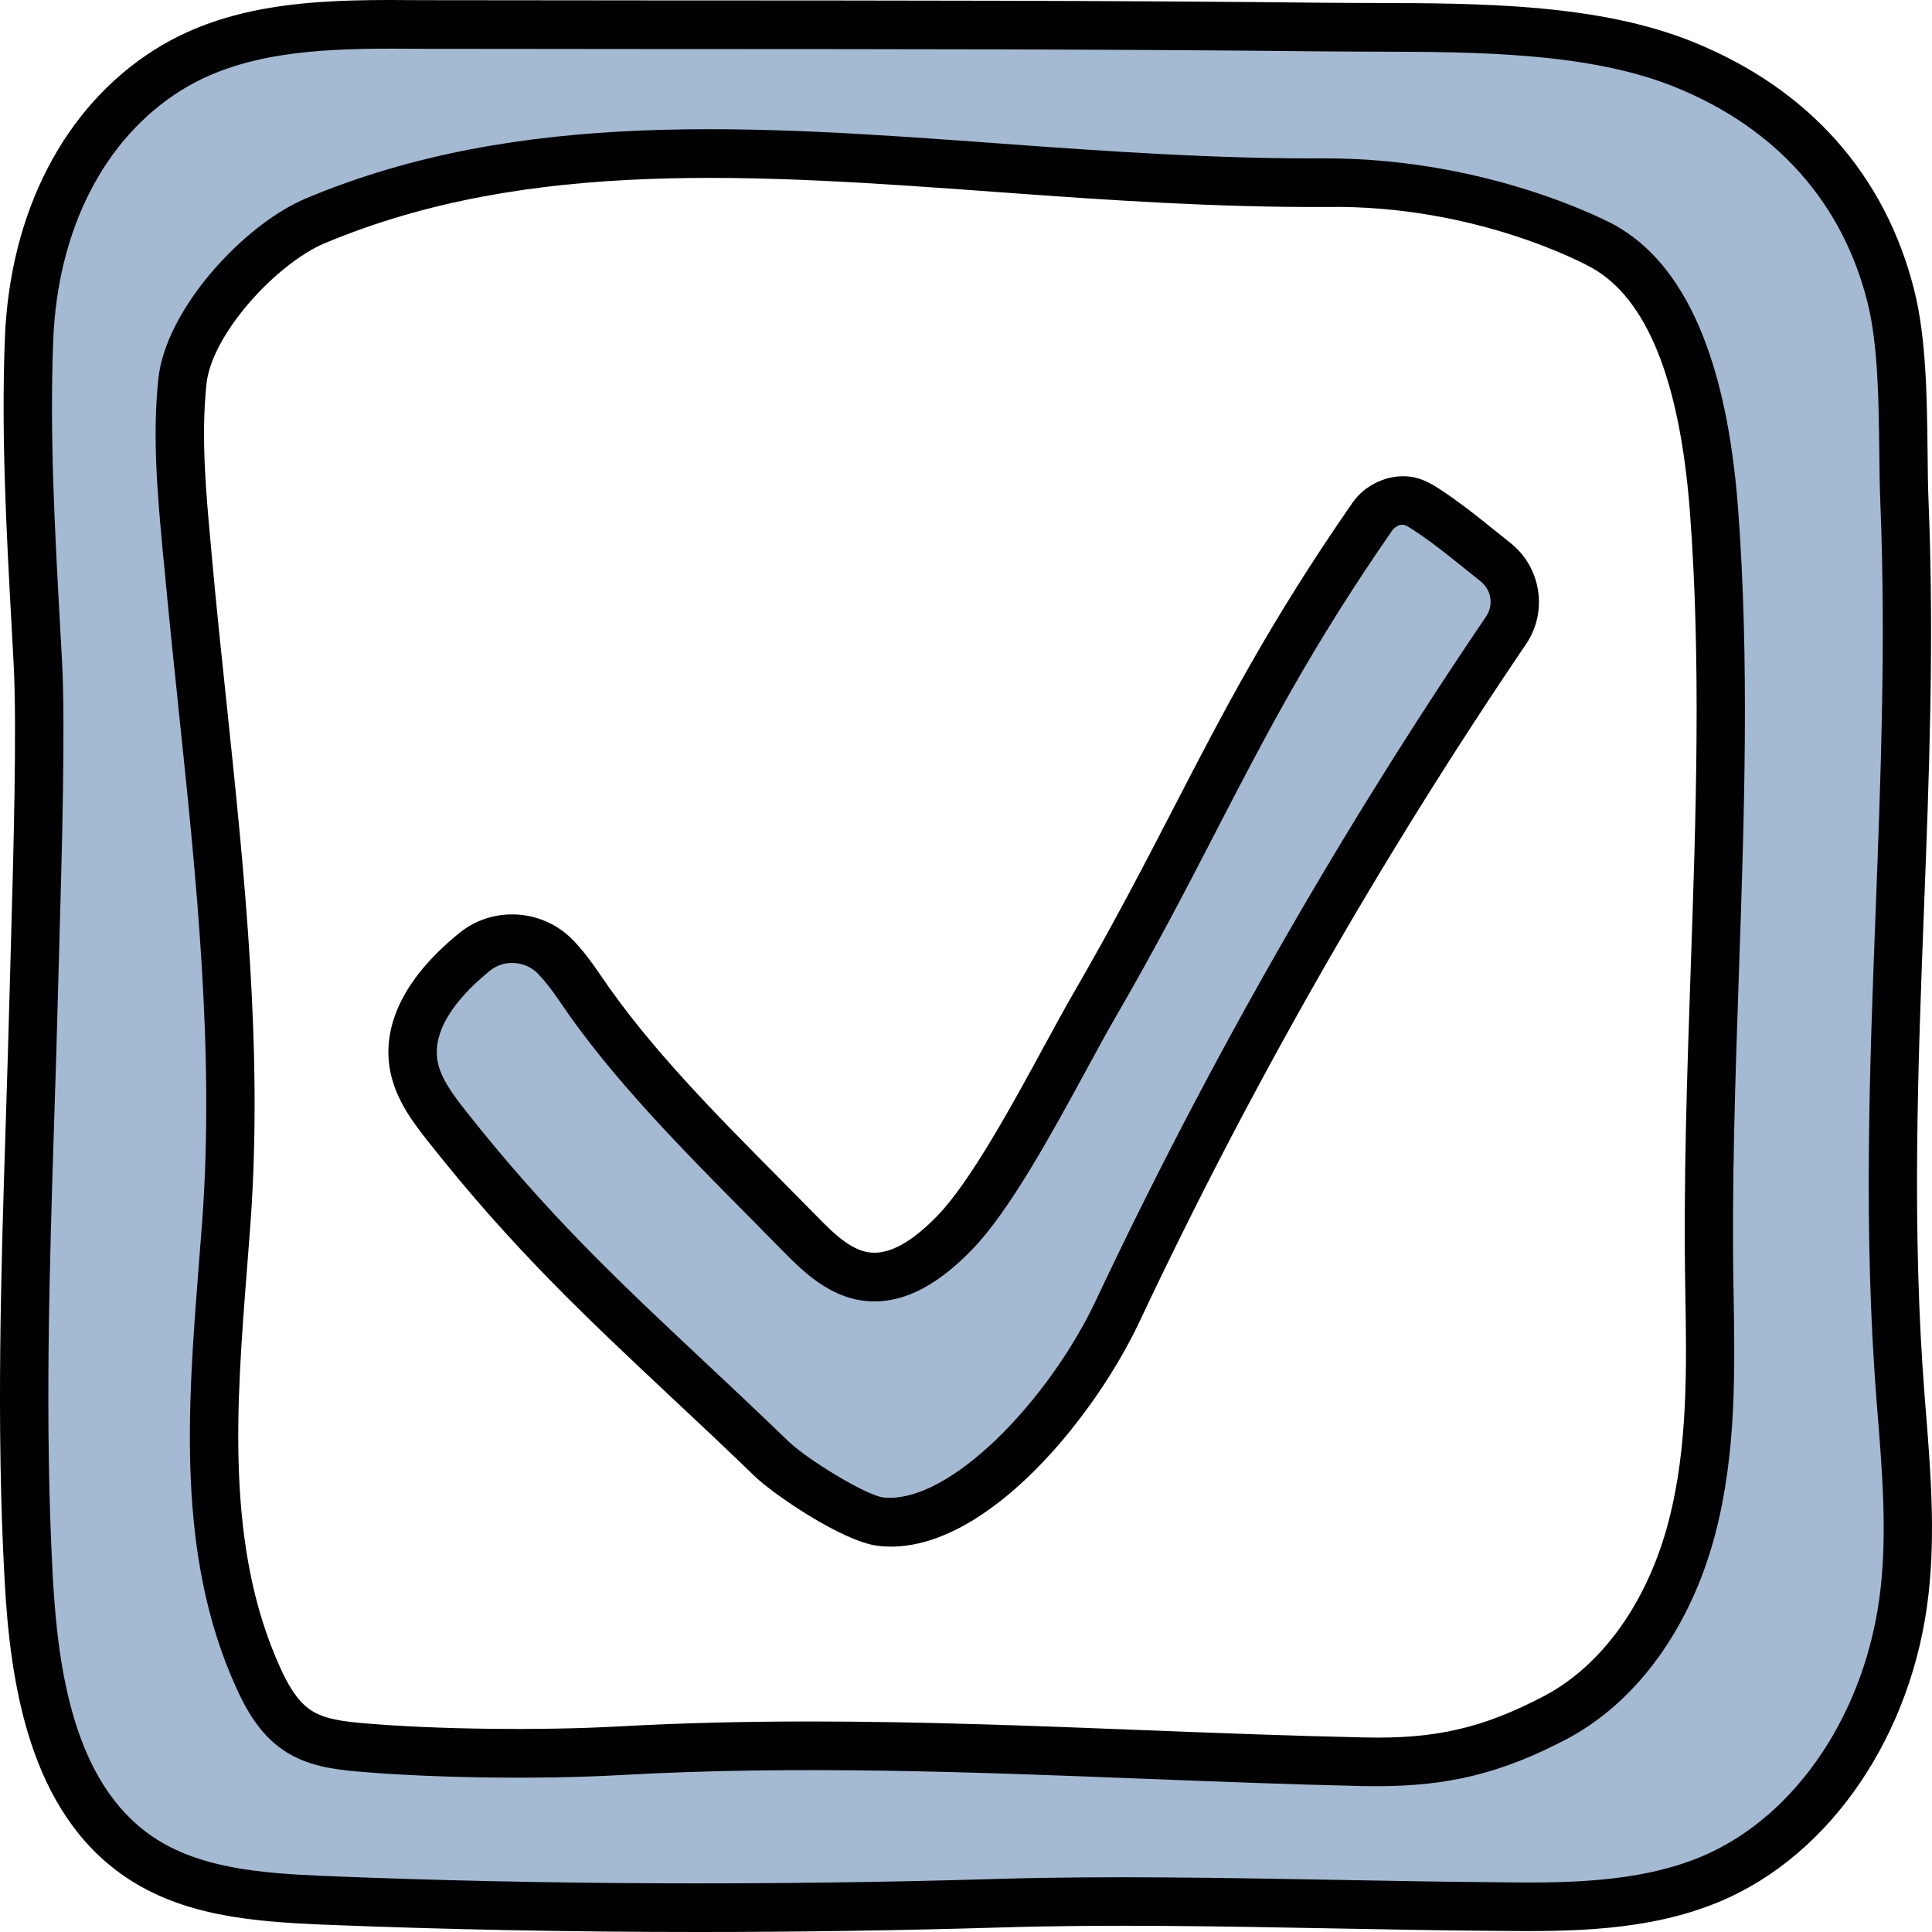
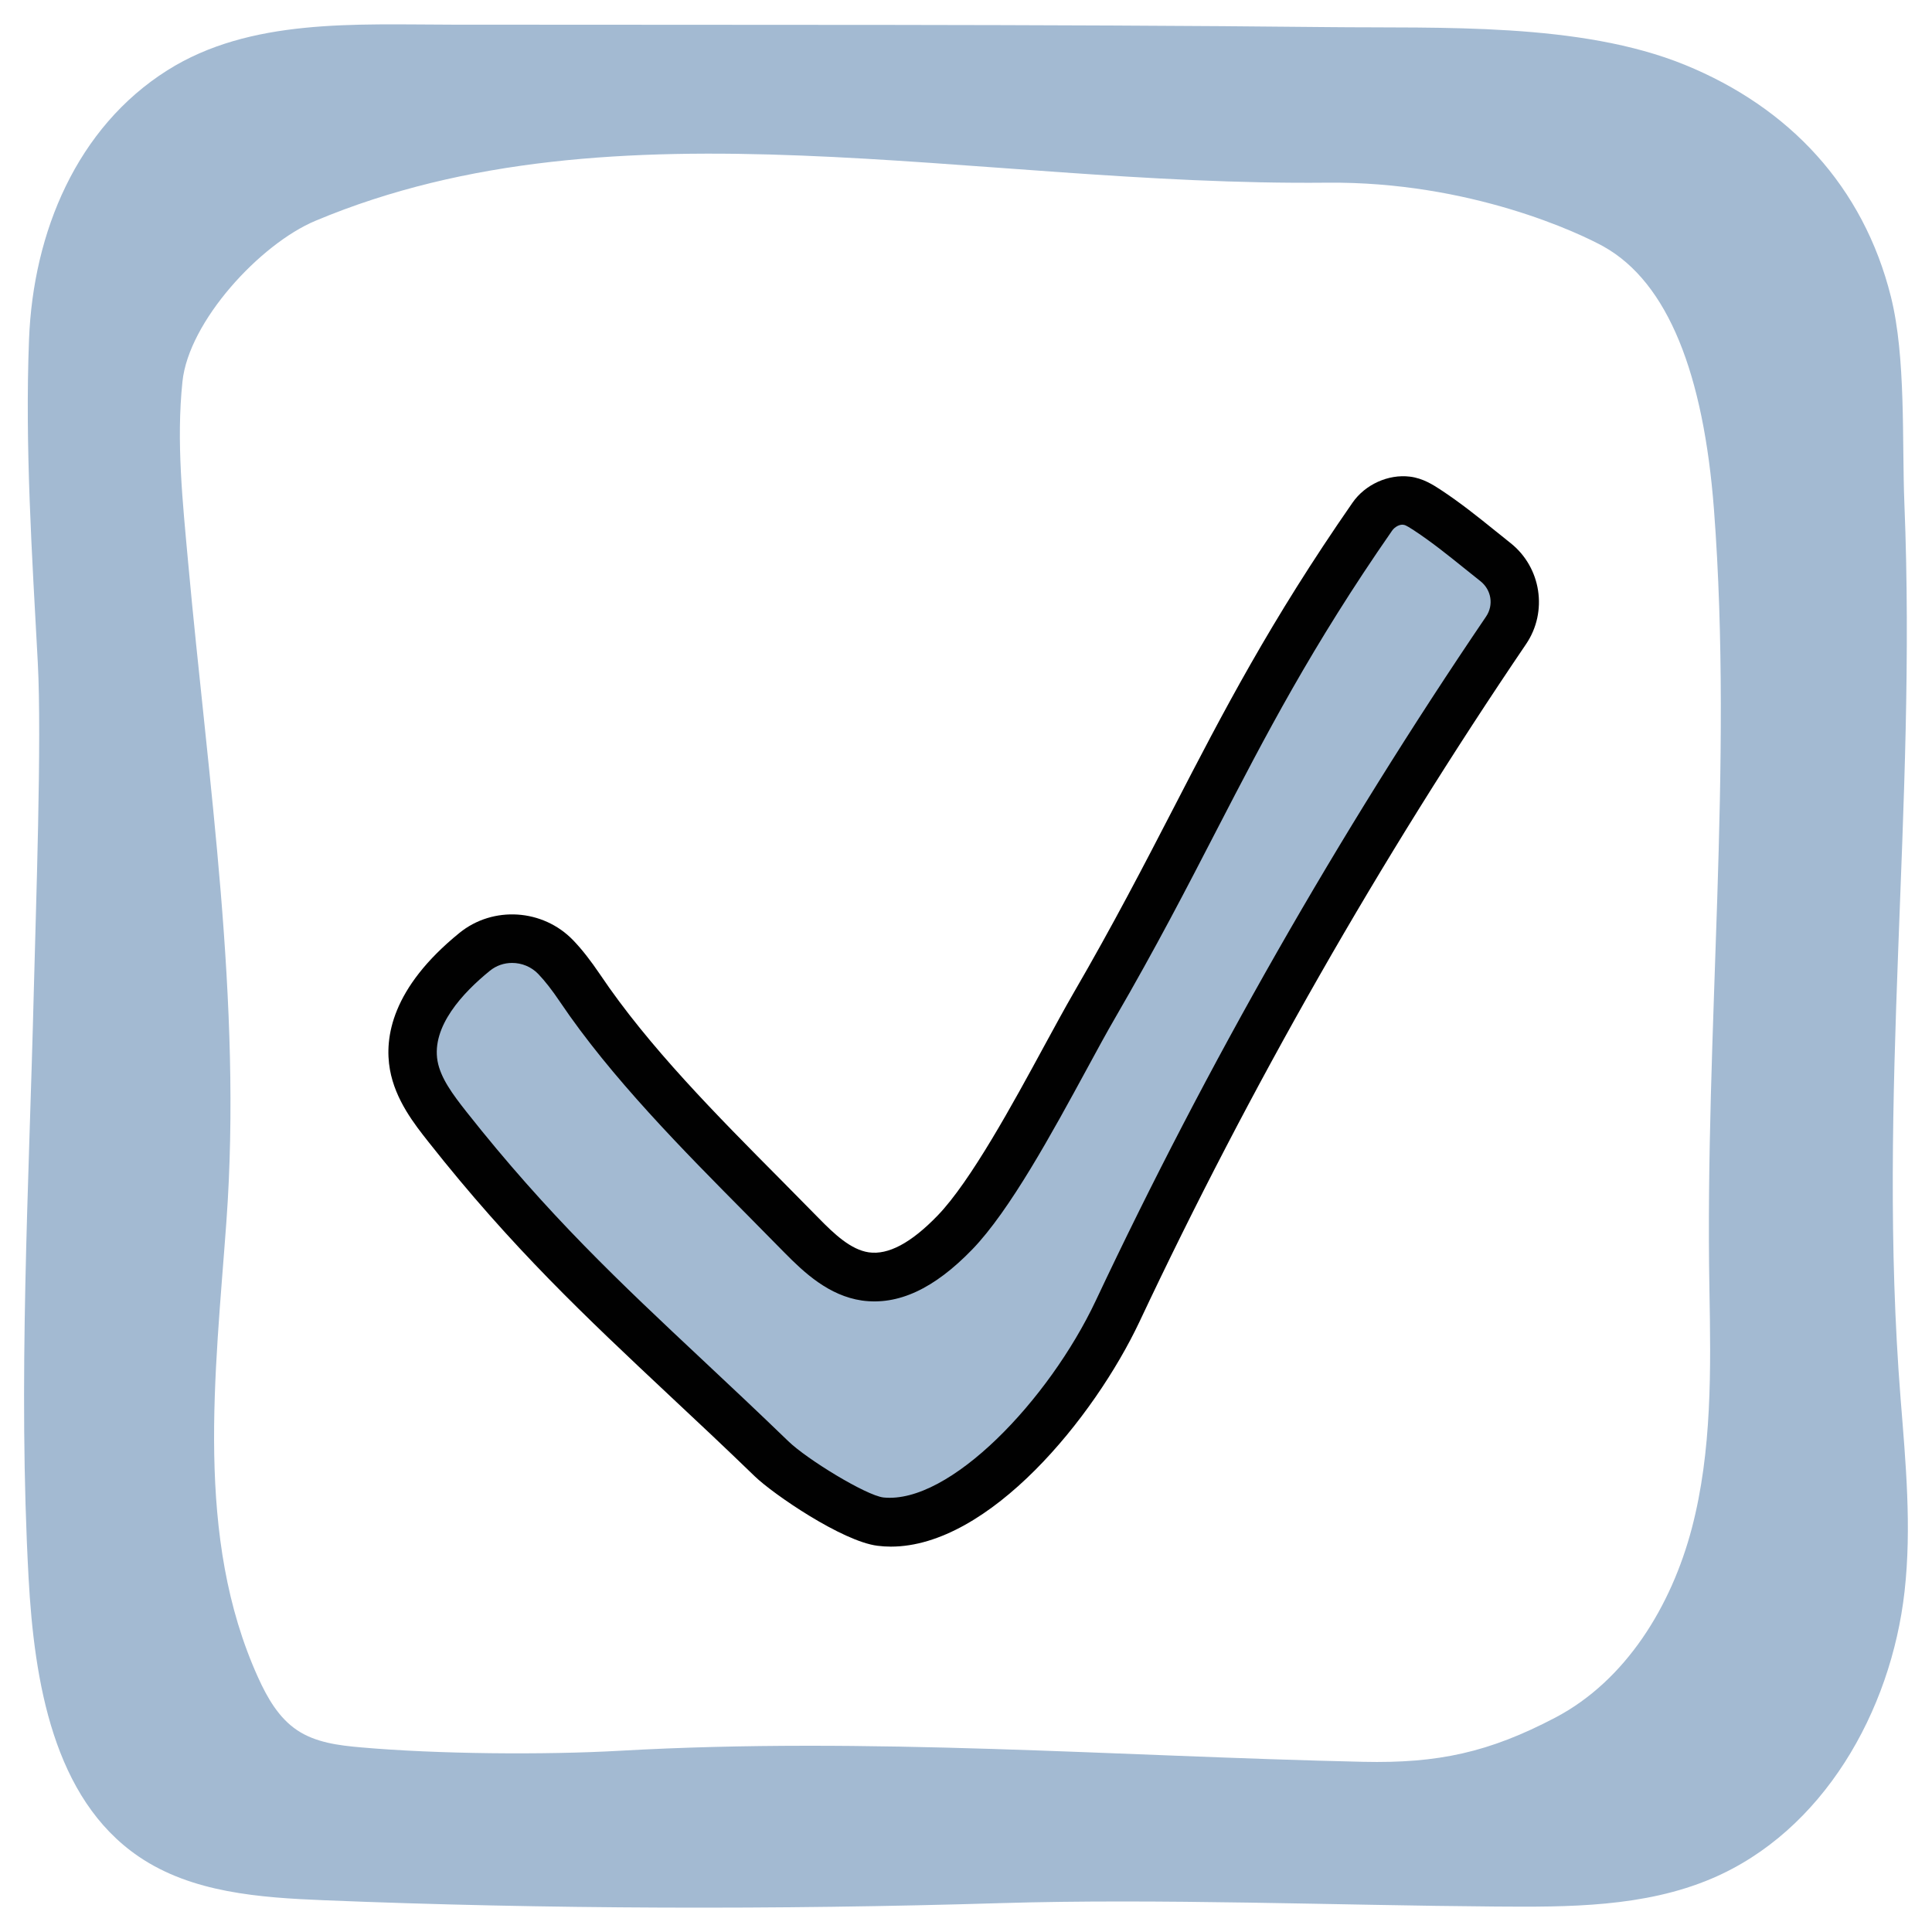
<svg xmlns="http://www.w3.org/2000/svg" width="34" height="34" viewBox="0 0 34 34" fill="none">
  <path d="M5.698 33.441C4.569 33.395 3.378 33.31 2.442 32.673C0.938 31.65 0.603 29.592 0.503 27.768C0.315 24.306 0.509 20.901 0.595 17.436C0.63 16.01 0.738 13.012 0.665 11.659C0.564 9.774 0.437 7.854 0.511 5.968C0.585 4.082 1.354 2.243 2.944 1.238C4.401 0.318 6.247 0.432 7.967 0.434C12.904 0.44 18.453 0.425 23.368 0.477C25.357 0.499 27.804 0.39 29.648 1.14C31.491 1.891 32.792 3.283 33.277 5.222C33.544 6.292 33.47 7.759 33.514 8.86C33.733 14.26 33.024 19.256 33.447 24.609C33.537 25.74 33.644 26.88 33.517 28.007C33.279 30.125 32.075 32.233 30.12 33.061C28.934 33.564 27.605 33.562 26.319 33.552C23.536 33.531 20.385 33.408 17.605 33.492C13.715 33.61 9.586 33.6 5.698 33.441ZM10.916 30.81C15.285 30.563 19.615 30.907 23.99 31.005C25.307 31.034 26.203 30.84 27.371 30.227C28.616 29.573 29.414 28.261 29.773 26.896C30.131 25.531 30.108 24.098 30.083 22.686C30 18.154 30.506 13.485 30.163 8.966C29.981 6.587 29.357 4.975 28.221 4.339C27.814 4.112 25.879 3.189 23.347 3.215C17.114 3.277 10.865 1.657 5.553 3.885C4.576 4.294 3.321 5.657 3.211 6.715C3.1 7.773 3.215 8.839 3.311 9.899C3.662 13.755 4.264 17.639 3.984 21.501C3.788 24.204 3.424 27.053 4.542 29.521C4.703 29.877 4.906 30.233 5.23 30.449C5.556 30.667 5.962 30.717 6.353 30.751C7.689 30.869 9.576 30.886 10.916 30.81Z" fill="#A3BAD2" />
-   <path d="M12.297 34C10.037 34 7.807 33.956 5.681 33.87C4.423 33.817 3.211 33.713 2.204 33.029C0.51 31.876 0.179 29.624 0.08 27.792C-0.068 25.075 0.019 22.345 0.103 19.706C0.126 18.948 0.151 18.189 0.17 17.426L0.194 16.553C0.236 15.052 0.3 12.783 0.24 11.683L0.207 11.069C0.115 9.39 0.019 7.654 0.086 5.952C0.174 3.727 1.134 1.877 2.719 0.876C4.138 -0.021 5.832 -0.01 7.463 0.003L11.595 0.007C15.546 0.008 19.63 0.008 23.373 0.049L24.176 0.053C26.029 0.057 28.131 0.06 29.808 0.743C31.838 1.569 33.181 3.081 33.69 5.117C33.899 5.955 33.911 7.001 33.922 7.924C33.925 8.245 33.928 8.556 33.94 8.842C34.04 11.299 33.948 13.698 33.858 16.018C33.752 18.794 33.642 21.665 33.871 24.575L33.889 24.804C33.974 25.865 34.062 26.962 33.939 28.055C33.664 30.511 32.23 32.632 30.285 33.456C28.998 34.002 27.573 33.993 26.314 33.98C25.415 33.974 24.477 33.956 23.526 33.938C21.541 33.901 19.489 33.862 17.617 33.92C15.852 33.973 14.066 34 12.297 34ZM6.91 0.856C5.573 0.856 4.235 0.928 3.172 1.6C1.827 2.448 1.014 4.047 0.937 5.984C0.871 7.646 0.966 9.361 1.058 11.02L1.092 11.635C1.152 12.77 1.091 14.97 1.045 16.576L1.021 17.447C1.002 18.211 0.978 18.972 0.953 19.732C0.87 22.353 0.784 25.063 0.929 27.744C1.018 29.379 1.298 31.377 2.681 32.319C3.504 32.879 4.586 32.967 5.716 33.014C9.486 33.169 13.592 33.185 17.592 33.065C19.487 33.009 21.549 33.047 23.543 33.083C24.491 33.1 25.426 33.118 26.323 33.124C27.496 33.14 28.83 33.144 29.956 32.667C31.621 31.961 32.853 30.114 33.095 27.959C33.208 26.949 33.124 25.894 33.042 24.873L33.024 24.643C32.791 21.683 32.902 18.787 33.01 15.986C33.098 13.683 33.189 11.301 33.092 8.878C33.08 8.584 33.075 8.264 33.072 7.934C33.062 7.058 33.051 6.066 32.866 5.326C32.426 3.566 31.259 2.256 29.49 1.537C27.965 0.915 25.952 0.913 24.176 0.909L23.365 0.905C19.625 0.864 15.543 0.864 11.594 0.863L7.456 0.859C7.275 0.857 7.092 0.856 6.91 0.856Z" fill="#010101" />
-   <path d="M24.23 31.434C24.148 31.434 24.065 31.433 23.981 31.432C22.685 31.403 21.393 31.352 20.102 31.302C17.101 31.184 13.997 31.066 10.941 31.237C9.525 31.318 7.623 31.291 6.316 31.178C5.87 31.139 5.401 31.078 4.994 30.805C4.564 30.518 4.32 30.062 4.155 29.697C3.1 27.369 3.303 24.771 3.499 22.259L3.56 21.47C3.775 18.495 3.454 15.444 3.144 12.492C3.055 11.64 2.966 10.788 2.888 9.938L2.865 9.712C2.774 8.72 2.679 7.696 2.786 6.671C2.914 5.44 4.29 3.95 5.388 3.49C9.158 1.909 13.28 2.209 17.644 2.529C19.51 2.665 21.439 2.799 23.341 2.787C26.232 2.791 28.338 3.916 28.426 3.966C29.661 4.658 30.387 6.329 30.586 8.934C30.791 11.63 30.695 14.408 30.603 17.095C30.54 18.935 30.474 20.838 30.507 22.679C30.533 24.102 30.56 25.573 30.183 27.006C29.751 28.648 28.798 29.96 27.567 30.607C26.433 31.201 25.506 31.434 24.23 31.434ZM10.916 30.81H10.925H10.916ZM14.252 30.295C16.232 30.295 18.205 30.372 20.135 30.448C21.421 30.498 22.708 30.548 24 30.576C25.259 30.607 26.095 30.413 27.174 29.847C28.193 29.311 28.991 28.195 29.361 26.786C29.708 25.469 29.682 24.058 29.658 22.694C29.624 20.83 29.69 18.916 29.753 17.064C29.845 14.401 29.94 11.647 29.739 8.999C29.563 6.698 28.983 5.256 28.014 4.713C27.934 4.667 25.994 3.603 23.352 3.642C21.419 3.654 19.467 3.52 17.584 3.382C13.323 3.071 9.3 2.777 5.716 4.28C4.876 4.632 3.727 5.871 3.633 6.759C3.535 7.7 3.626 8.682 3.714 9.631L3.734 9.859C3.811 10.705 3.9 11.553 3.99 12.402C4.304 15.391 4.629 18.481 4.408 21.531L4.347 22.326C4.159 24.73 3.965 27.217 4.929 29.343C5.047 29.605 5.215 29.925 5.465 30.093C5.705 30.254 6.039 30.294 6.388 30.325C7.66 30.436 9.512 30.458 10.893 30.382C12.011 30.32 13.133 30.295 14.252 30.295Z" fill="#010101" />
  <path d="M26.504 11.093C26.767 10.705 26.686 10.183 26.319 9.893C25.925 9.581 25.547 9.258 25.111 8.972C25.002 8.901 24.889 8.827 24.759 8.812C24.53 8.784 24.282 8.903 24.149 9.093C21.861 12.39 21.165 14.406 19.254 17.703C18.661 18.727 17.627 20.841 16.806 21.691C16.382 22.129 15.83 22.552 15.228 22.463C14.78 22.398 14.423 22.065 14.106 21.739C12.804 20.409 11.249 18.936 10.208 17.39C10.078 17.197 9.938 17.008 9.78 16.844C9.402 16.45 8.776 16.406 8.353 16.75C7.702 17.28 7.145 17.976 7.282 18.747C7.355 19.158 7.618 19.505 7.876 19.832C9.784 22.249 11.372 23.54 13.579 25.672C13.913 25.995 15.035 26.72 15.495 26.778C16.987 26.963 18.857 24.796 19.67 23.072C21.576 19.024 23.859 14.991 26.504 11.093Z" fill="#A3BAD2" />
  <path d="M15.678 27.218C15.599 27.218 15.52 27.213 15.442 27.203C14.822 27.125 13.609 26.296 13.283 25.981C12.756 25.471 12.264 25.009 11.794 24.57C10.301 23.169 9.012 21.961 7.542 20.098C7.295 19.786 6.957 19.358 6.862 18.823C6.762 18.26 6.893 17.386 8.085 16.418C8.677 15.937 9.555 15.995 10.086 16.546C10.242 16.708 10.392 16.901 10.561 17.15C11.411 18.415 12.606 19.619 13.761 20.782L14.41 21.44C14.682 21.718 14.974 21.993 15.289 22.039C15.629 22.088 16.031 21.878 16.501 21.391C17.082 20.79 17.832 19.411 18.379 18.403C18.568 18.056 18.741 17.738 18.886 17.487C19.595 16.265 20.134 15.223 20.655 14.216C21.526 12.53 22.351 10.937 23.801 8.848C24.024 8.525 24.434 8.341 24.812 8.388C25.043 8.416 25.223 8.535 25.344 8.613C25.699 8.846 26.015 9.1 26.32 9.346L26.583 9.557C27.123 9.985 27.243 10.764 26.857 11.334C24.281 15.132 21.991 19.143 20.055 23.256C19.255 24.951 17.407 27.218 15.678 27.218ZM9.012 16.946C8.873 16.946 8.735 16.991 8.621 17.084C8.142 17.473 7.593 18.064 7.7 18.673C7.754 18.971 7.963 19.254 8.209 19.566C9.64 21.378 10.907 22.567 12.375 23.943C12.848 24.386 13.343 24.851 13.874 25.364C14.2 25.68 15.238 26.315 15.546 26.353C16.709 26.474 18.456 24.644 19.284 22.889C21.24 18.735 23.55 14.686 26.152 10.851V10.851C26.289 10.649 26.247 10.383 26.055 10.229L25.786 10.014C25.494 9.779 25.203 9.544 24.878 9.33C24.831 9.299 24.741 9.241 24.707 9.237C24.637 9.219 24.543 9.274 24.499 9.338C23.08 11.381 22.269 12.95 21.41 14.61C20.885 15.627 20.341 16.679 19.622 17.918C19.479 18.164 19.31 18.474 19.126 18.814C18.523 19.923 17.773 21.303 17.11 21.988C16.437 22.684 15.803 22.976 15.167 22.887C14.59 22.802 14.16 22.405 13.802 22.041L13.158 21.388C12.03 20.25 10.751 18.961 9.855 17.631C9.715 17.423 9.593 17.267 9.473 17.141C9.349 17.012 9.181 16.946 9.012 16.946Z" fill="#010101" />
</svg>